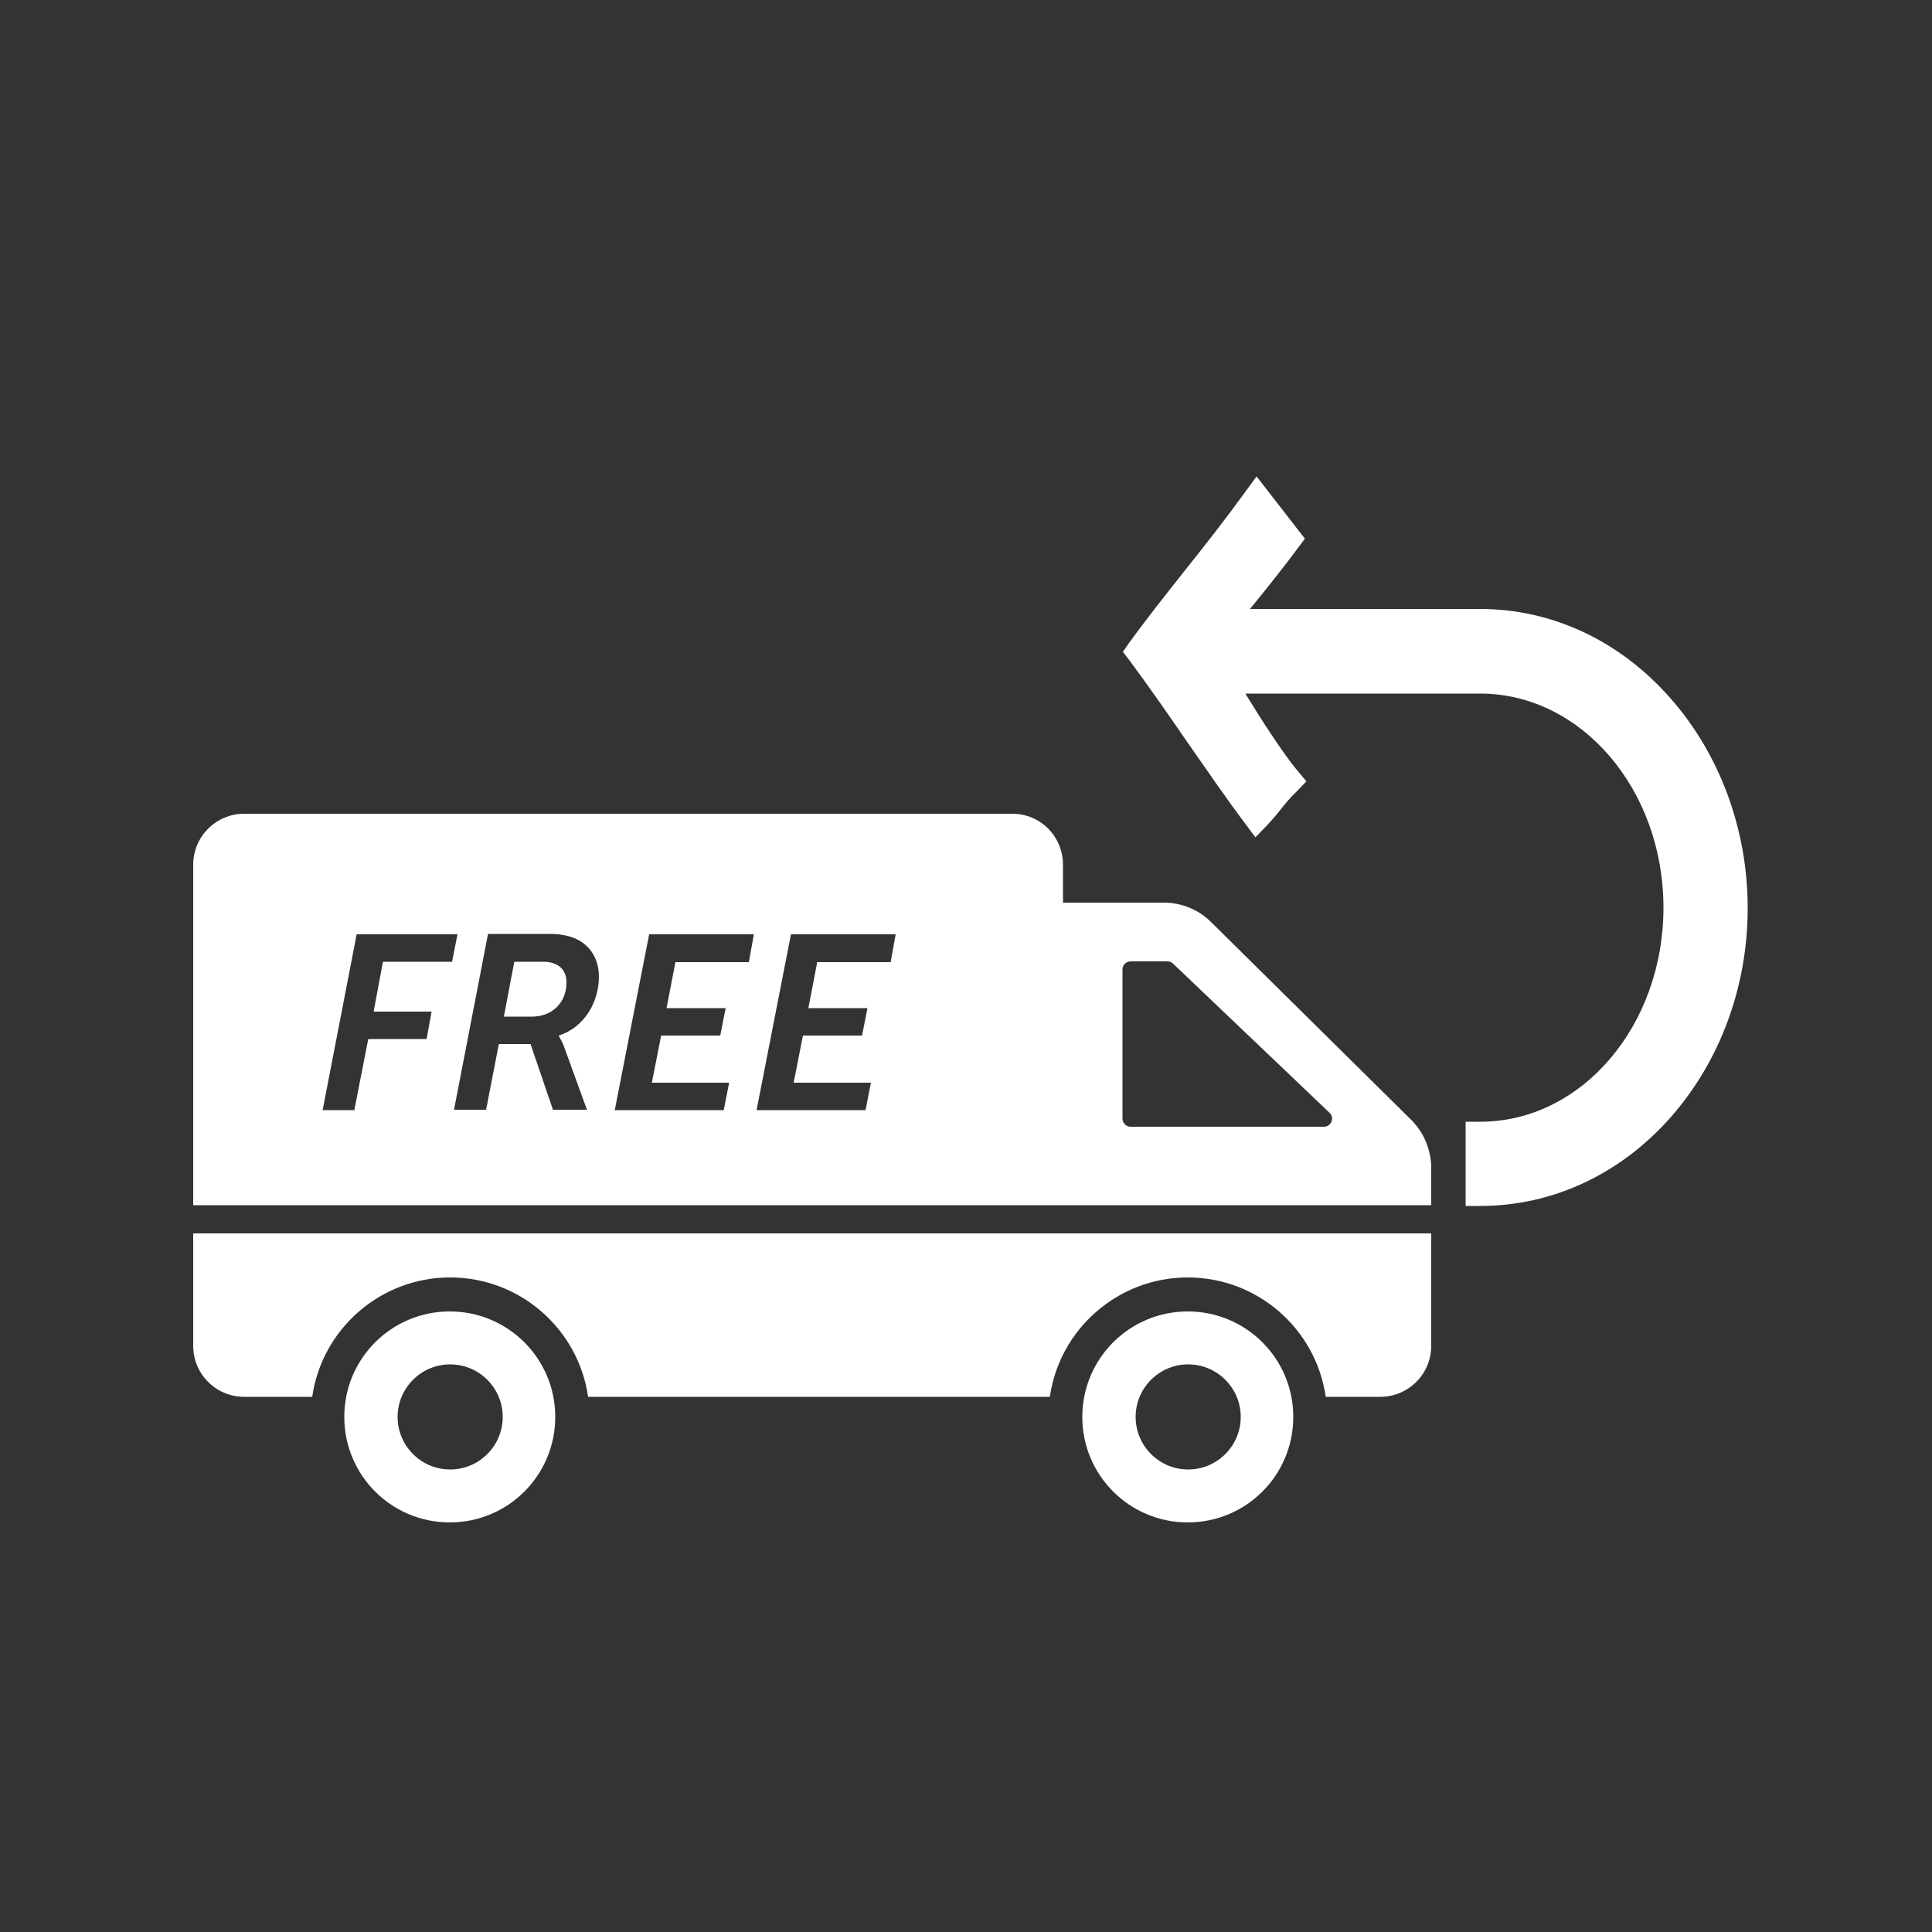
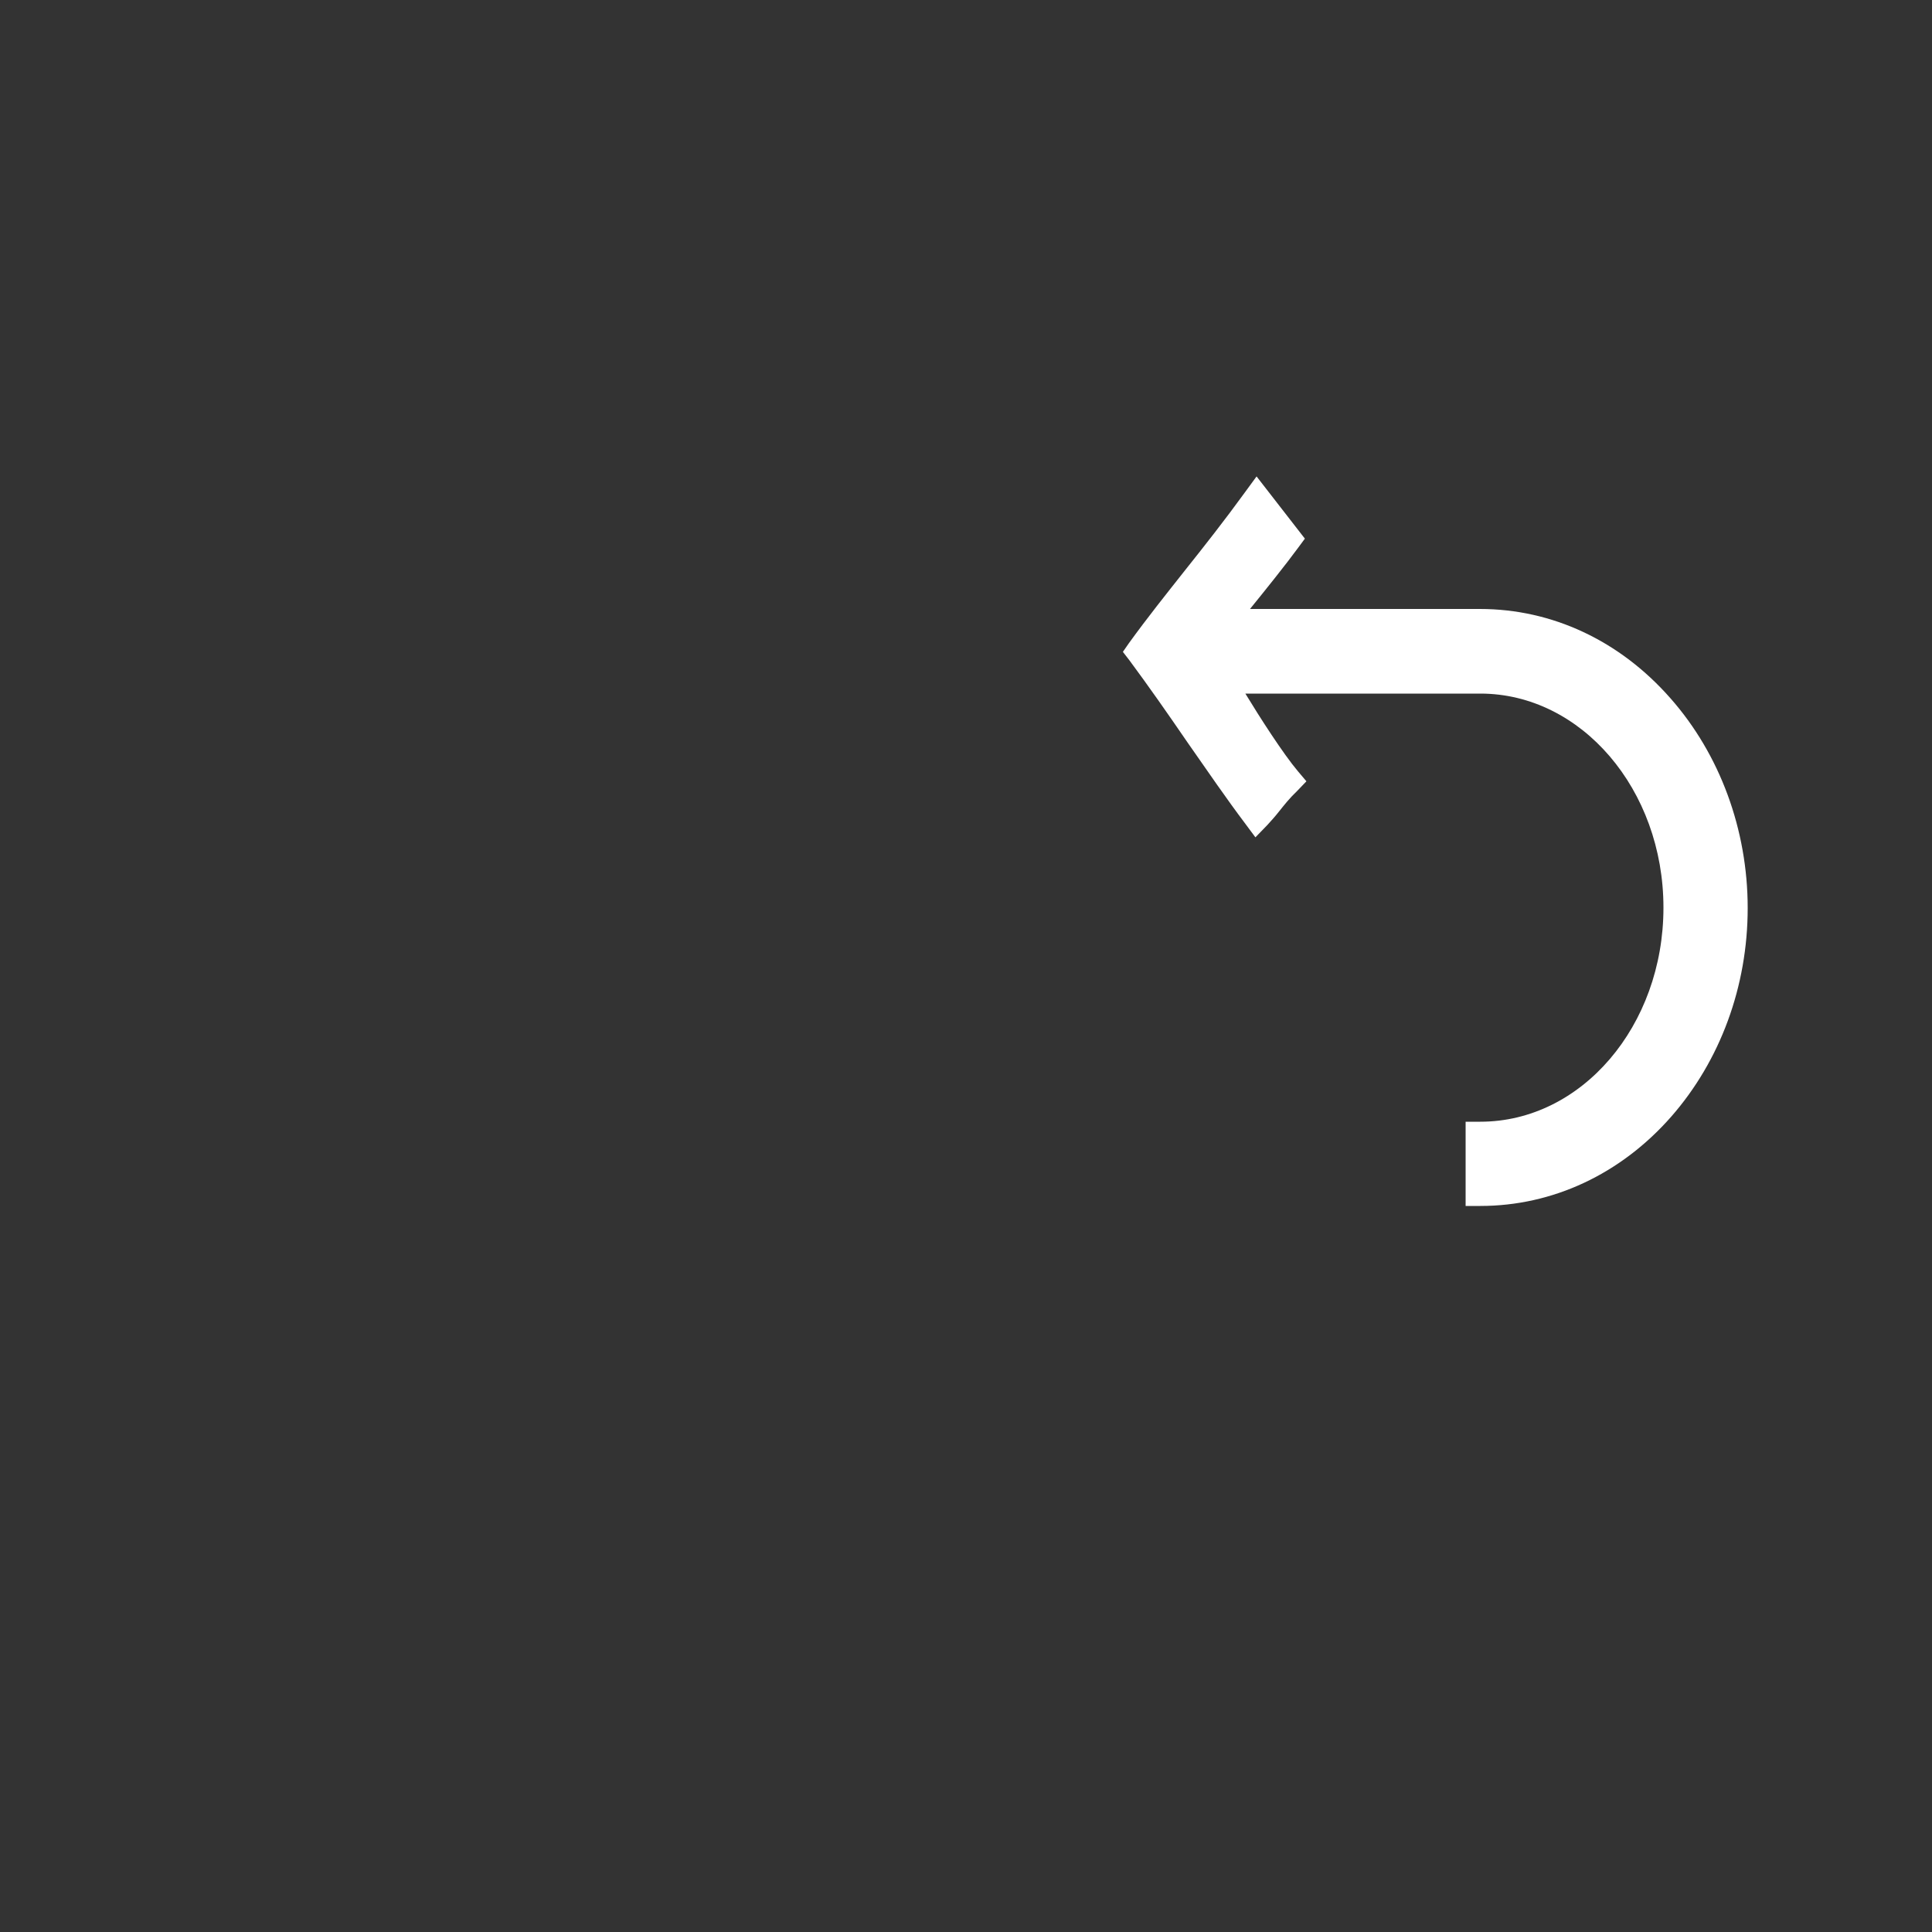
<svg xmlns="http://www.w3.org/2000/svg" xmlns:xlink="http://www.w3.org/1999/xlink" version="1.1" id="Ebene_1" x="0px" y="0px" viewBox="0 0 50 50" style="enable-background:new 0 0 50 50;" xml:space="preserve">
  <rect x="0" y="0" width="50" height="50" fill="#333333" stroke="none" />
  <style type="text/css">
	.st0{clip-path:url(#SVGID_2_);fill: white;}
</style>
  <g>
    <defs>
      <rect id="SVGID_1_" width="50" height="50" />
    </defs>
    <clipPath id="SVGID_2_">
      <use xlink:href="#SVGID_1_" style="overflow:visible;" />
    </clipPath>
    <path class="st0" d="M43.23,18.07c-1.31-1.49-3.06-2.31-4.93-2.31c-1.44,0-4.5,0-5.95,0c0.39-0.48,0.92-1.14,1.25-1.59l0.17-0.23   l-1.25-1.61l-0.3,0.41c-0.53,0.73-1.05,1.39-1.56,2.03c-0.49,0.62-0.97,1.22-1.44,1.87l-0.16,0.23l0.17,0.22   c0.49,0.66,1,1.39,1.5,2.12c0.51,0.73,1.01,1.46,1.5,2.11l0.26,0.35l0.31-0.32c0.1-0.11,0.2-0.22,0.31-0.36   c0.12-0.15,0.26-0.33,0.46-0.52l0.24-0.25l-0.22-0.26c-0.38-0.45-0.99-1.4-1.36-2.01h6.08c2.61,0,4.74,2.48,4.74,5.54   s-2.12,5.54-4.74,5.54h-0.38v2.18h0.38c1.87,0,3.63-0.82,4.94-2.31c1.27-1.45,1.98-3.37,1.98-5.4S44.51,19.52,43.23,18.07" />
-     <path class="st0" d="M37.04,31.92v2.91c0,0.73-0.59,1.32-1.32,1.32h-1.41c-0.25-1.75-1.76-3.09-3.57-3.09   c-1.81,0-3.32,1.34-3.57,3.09H15.22c-0.25-1.75-1.76-3.09-3.57-3.09c-1.81,0-3.32,1.34-3.57,3.09H6.32C5.59,36.15,5,35.56,5,34.83   v-2.91H37.04z M14.06,24.89h-0.75l-0.27,1.42h0.73c0.49,0,0.89-0.33,0.89-0.89C14.66,25.08,14.43,24.89,14.06,24.89 M33.47,36.67   c0,1.51-1.22,2.73-2.73,2.73c-1.51,0-2.73-1.22-2.73-2.73c0-1.51,1.22-2.73,2.73-2.73C32.25,33.94,33.47,35.16,33.47,36.67    M32.11,36.67c0-0.75-0.61-1.36-1.36-1.36c-0.75,0-1.36,0.61-1.36,1.36c0,0.75,0.61,1.36,1.36,1.36   C31.5,38.03,32.11,37.42,32.11,36.67 M14.37,36.67c0,1.51-1.22,2.73-2.73,2.73c-1.51,0-2.73-1.22-2.73-2.73   c0-1.51,1.22-2.73,2.73-2.73C13.15,33.94,14.37,35.16,14.37,36.67 M13.01,36.67c0-0.75-0.61-1.36-1.36-1.36s-1.36,0.61-1.36,1.36   c0,0.75,0.61,1.36,1.36,1.36S13.01,37.42,13.01,36.67 M37.04,31.19H5v-8.81c0-0.73,0.59-1.32,1.32-1.32H26.2   c0.73,0,1.31,0.59,1.31,1.32v0.98h2.61c0.46,0,0.9,0.18,1.23,0.51l5.17,5.11c0.33,0.33,0.52,0.78,0.52,1.25V31.19z M9.67,26.18   l0.24-1.29h1.79l0.14-0.71H9.23l-0.88,4.55h0.82l0.36-1.84h1.51l0.13-0.71H9.67z M14.46,26.81V26.8c0.69-0.22,1.04-0.9,1.04-1.52   c0-0.47-0.23-0.82-0.61-0.99c-0.18-0.08-0.41-0.12-0.65-0.12h-1.61l-0.88,4.55h0.83l0.33-1.7h0.82l0.58,1.7h0.88l-0.61-1.68   C14.51,26.88,14.46,26.81,14.46,26.81 M19.51,24.18h-2.71l-0.89,4.55h2.82l0.14-0.71h-2l0.24-1.22h1.53l0.14-0.71h-1.53l0.23-1.19   h1.9L19.51,24.18z M23.18,24.18h-2.71l-0.89,4.55h2.82l0.14-0.71h-2l0.24-1.22h1.53l0.14-0.71h-1.53l0.23-1.19h1.9L23.18,24.18z    M34.41,28.8l-4.05-3.86c-0.04-0.04-0.09-0.06-0.15-0.06h-0.95c-0.11,0-0.21,0.09-0.21,0.21v3.86c0,0.11,0.09,0.21,0.21,0.21h5   C34.45,29.16,34.55,28.93,34.41,28.8" />
  </g>
</svg>